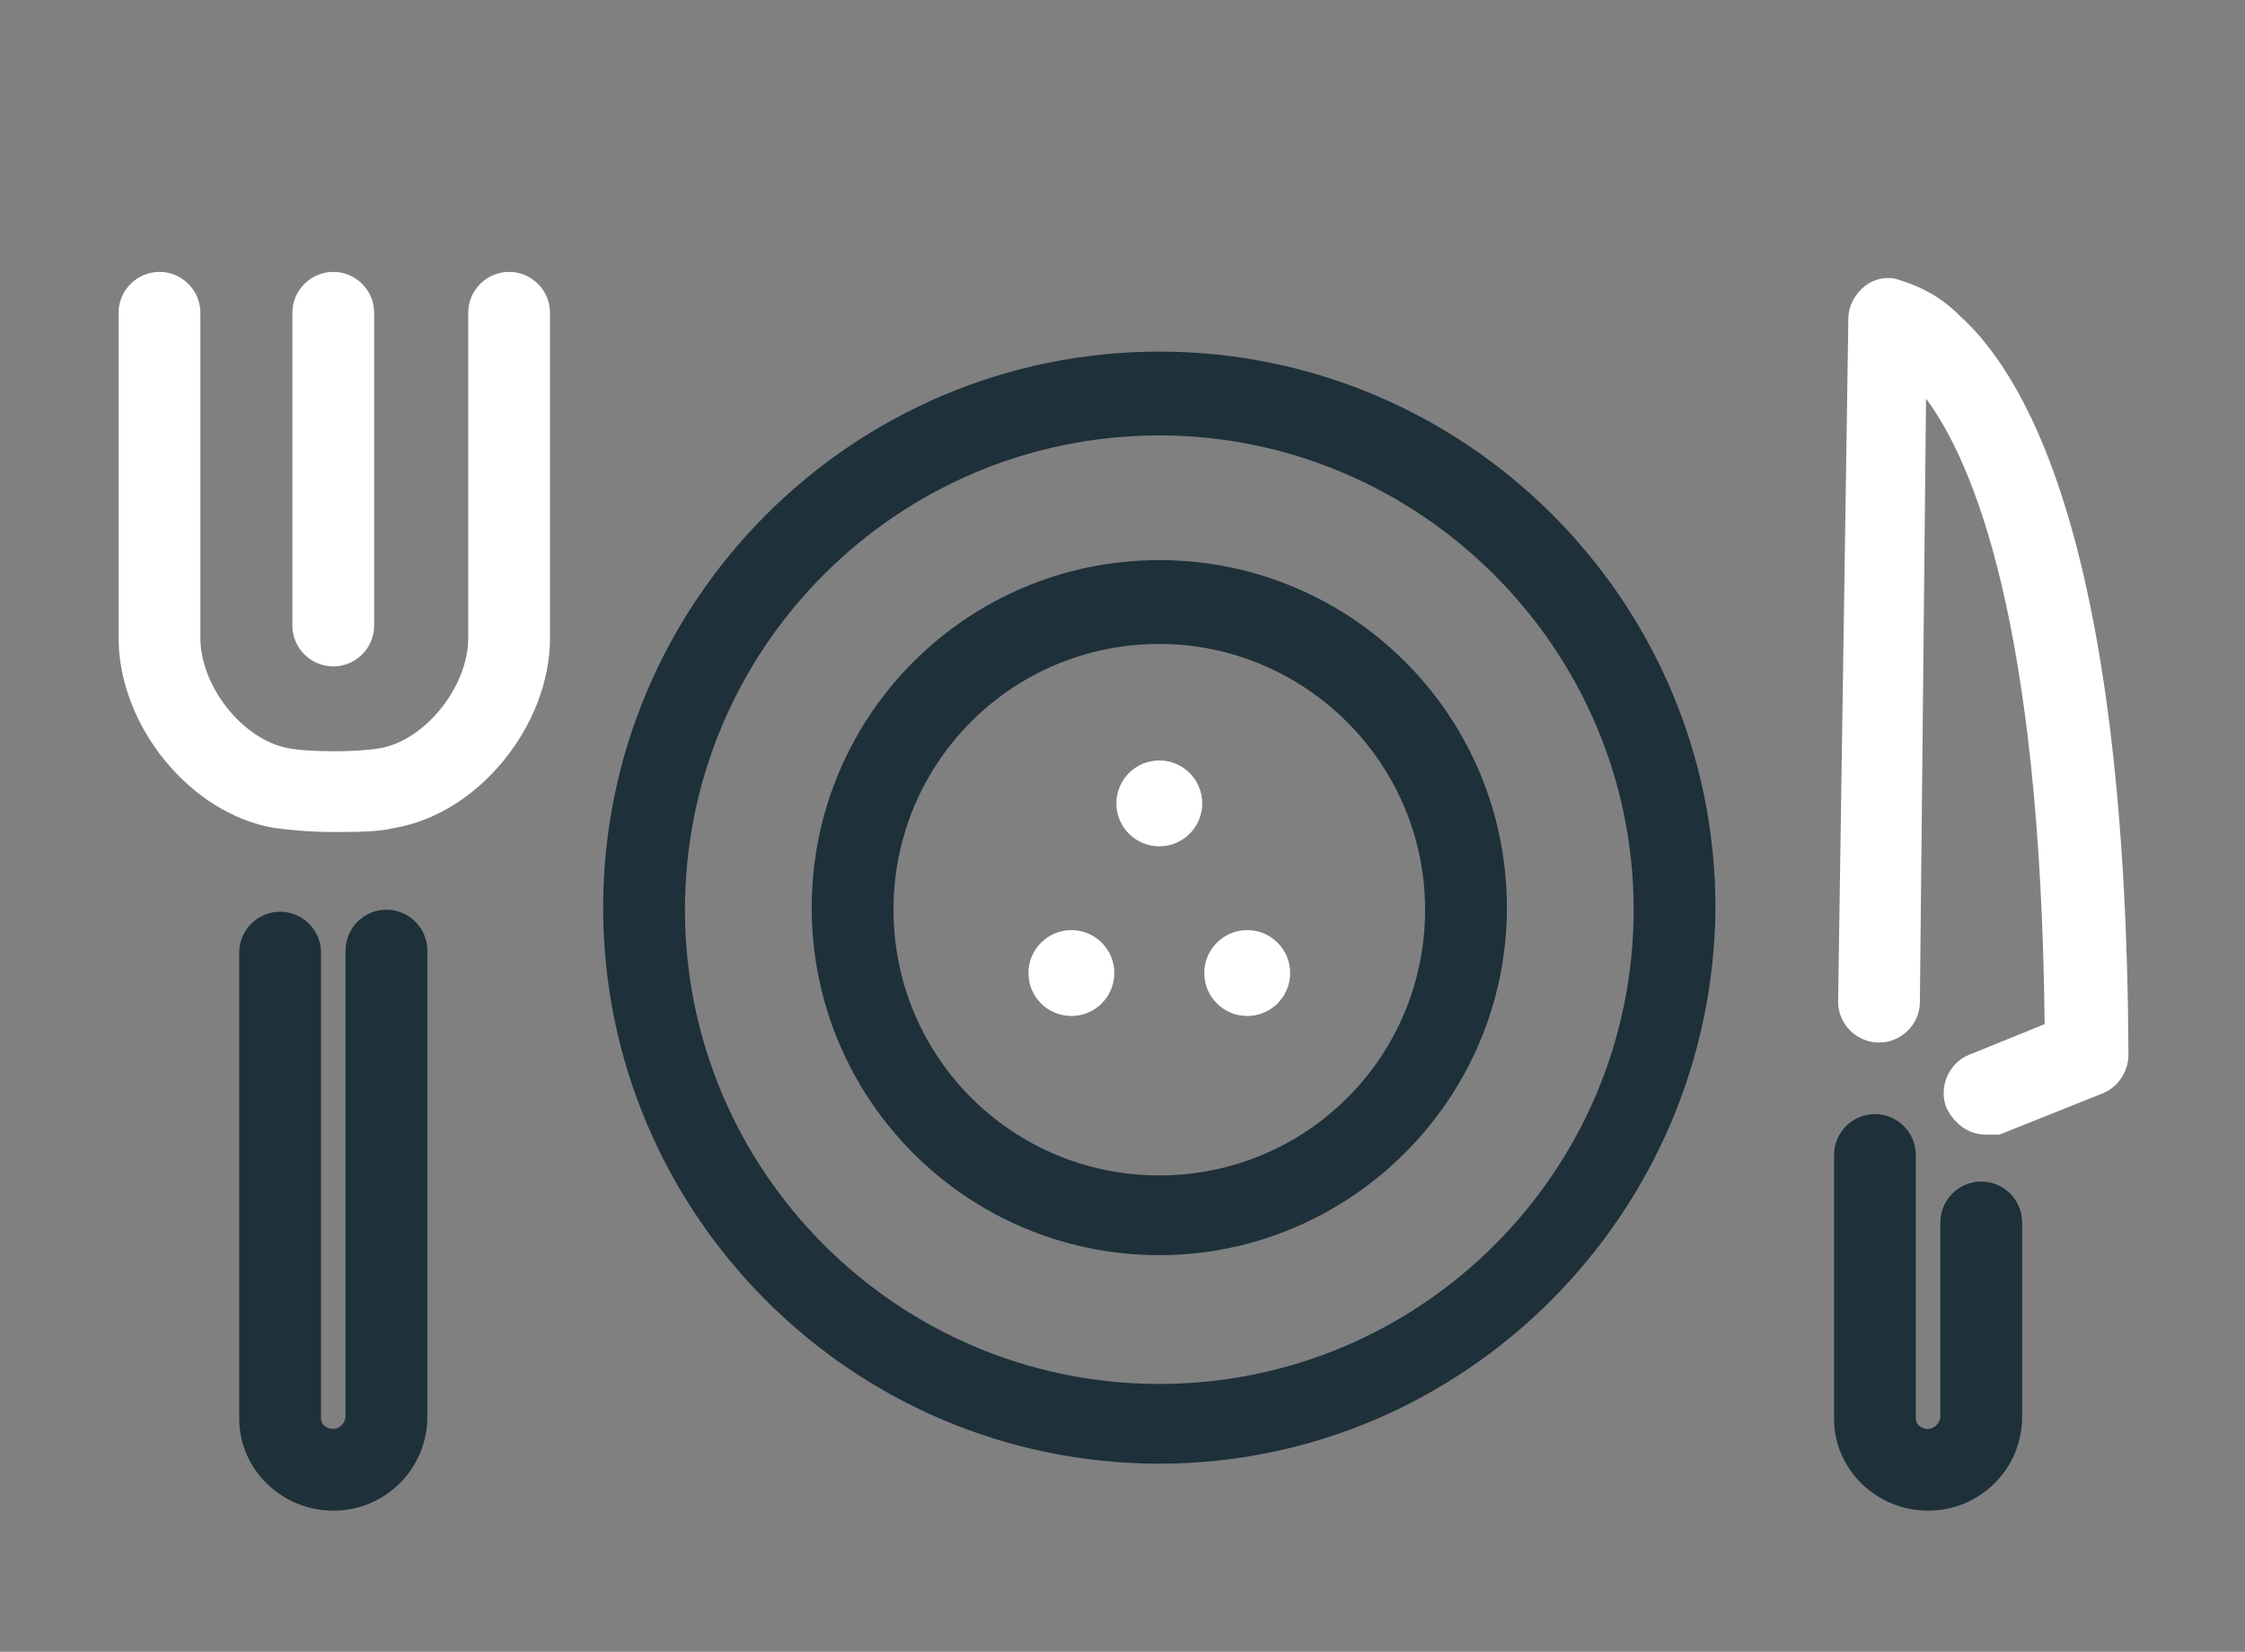
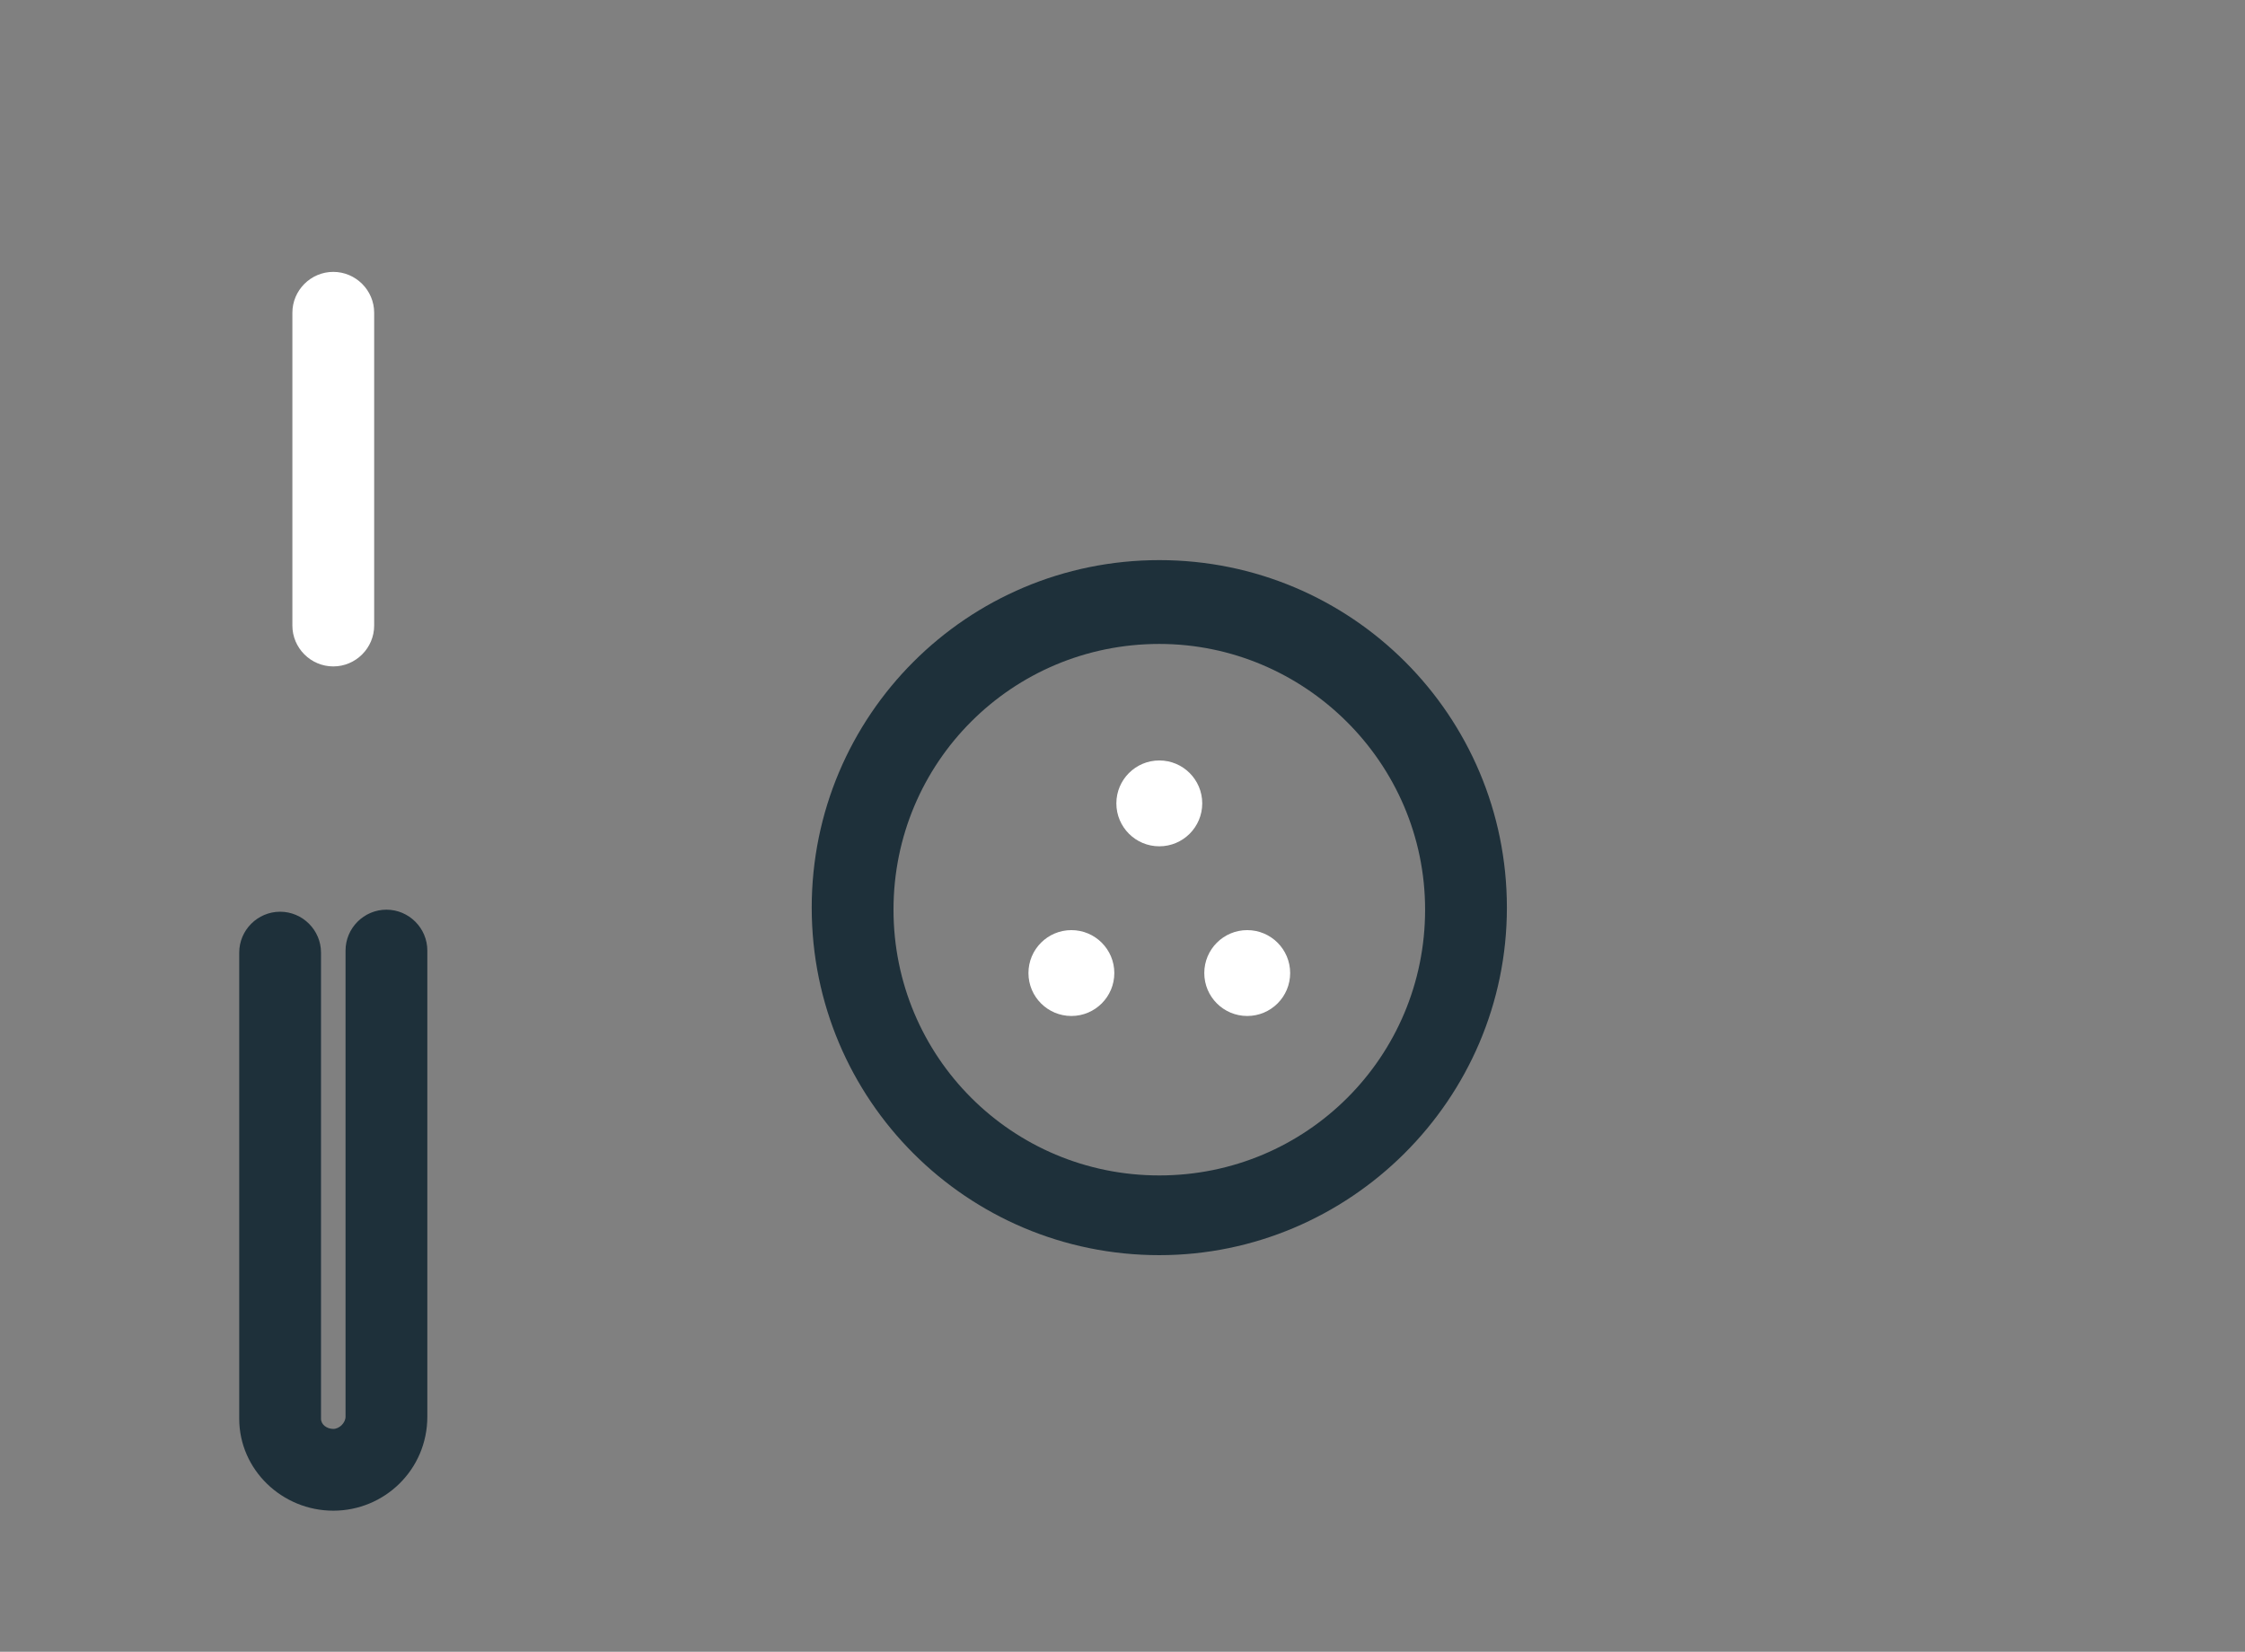
<svg xmlns="http://www.w3.org/2000/svg" version="1.1" id="Layer_1" x="0px" y="0px" viewBox="0 0 109.8 80.8" style="enable-background:new 0 0 109.8 80.8;" xml:space="preserve">
  <rect x="0" y="0" width="109.8" height="80.8" fill="#808080" stroke="none" />
  <style type="text/css">
	.st0{fill:#1E303A;}
	.st1{fill:#FFFFFF;}
</style>
  <g>
    <g>
      <g>
-         <path class="st0" d="M94.3,73.9c-2.5,0-4.6-2-4.6-4.5l0-12.9c0-1.1,0.9-2,2-2c0,0,0,0,0,0c1.1,0,2,0.9,2,2l0,12.9     c0,0.3,0.3,0.5,0.6,0.5c0.3,0,0.6-0.3,0.6-0.6l0-9.5c0-1.1,0.9-2,2-2c0,0,0,0,0,0c1.1,0,2,0.9,2,2l0,9.5     C98.9,71.9,96.8,73.9,94.3,73.9z" />
-       </g>
+         </g>
      <g>
-         <path class="st1" d="M97.1,55.5c-0.8,0-1.5-0.5-1.9-1.3c-0.4-1,0.1-2.2,1.1-2.6l3.7-1.5c-0.2-19.7-3.5-27.5-5.8-30.6L93.9,49     c0,1.1-0.9,2-2,2c0,0,0,0,0,0c-1.1,0-2-0.9-2-2l0.5-33.4c0-0.6,0.3-1.2,0.8-1.6c0.5-0.4,1.2-0.5,1.7-0.3c1,0.3,2,0.8,2.9,1.7     c3.7,3.3,8.2,12.3,8.3,36.2c0,0.8-0.5,1.6-1.3,1.9l-5,2C97.6,55.5,97.3,55.5,97.1,55.5z" />
-       </g>
+         </g>
    </g>
    <g>
      <g>
-         <path class="st1" d="M16.3,40.7c-1.1,0-2.2-0.1-2.9-0.2c-4.1-0.7-7.6-5-7.6-9.3V15.3c0-1.1,0.9-2,2-2s2,0.9,2,2v15.9     c0,2.4,2.1,5,4.3,5.4c1,0.2,3.4,0.2,4.5,0c2.2-0.4,4.3-3,4.3-5.4V15.3c0-1.1,0.9-2,2-2s2,0.9,2,2v15.9c0,4.3-3.5,8.6-7.6,9.3     C18.5,40.7,17.4,40.7,16.3,40.7z" />
-       </g>
+         </g>
      <g>
        <path class="st0" d="M16.3,73.9c-2.5,0-4.6-2-4.6-4.5l0-22.8c0-1.1,0.9-2,2-2c0,0,0,0,0,0c1.1,0,2,0.9,2,2l0,22.8     c0,0.3,0.3,0.5,0.6,0.5c0.3,0,0.6-0.3,0.6-0.6l0-22.8c0-1.1,0.9-2,2-2c0,0,0,0,0,0c1.1,0,2,0.9,2,2l0,22.8     C20.9,71.9,18.8,73.9,16.3,73.9z" />
      </g>
      <g>
        <path class="st1" d="M16.3,32.6c-1.1,0-2-0.9-2-2V15.3c0-1.1,0.9-2,2-2s2,0.9,2,2v15.3C18.3,31.7,17.4,32.6,16.3,32.6z" />
      </g>
    </g>
    <g>
      <g>
-         <path class="st0" d="M56.7,71.6c-15,0-27.2-12.2-27.2-27.2c0-15,12.2-27.2,27.2-27.2c15,0,27.2,12.2,27.2,27.2     C83.8,59.4,71.6,71.6,56.7,71.6z M56.7,21.3c-12.8,0-23.2,10.4-23.2,23.2s10.4,23.2,23.2,23.2s23.2-10.4,23.2-23.2     S69.4,21.3,56.7,21.3z" />
-       </g>
+         </g>
      <g>
        <path class="st0" d="M56.7,61.4c-9.4,0-17-7.6-17-17s7.6-17,17-17s17,7.6,17,17S66,61.4,56.7,61.4z M56.7,31.5     c-7.2,0-13,5.8-13,13c0,7.2,5.8,13,13,13c7.2,0,13-5.8,13-13C69.7,37.3,63.8,31.5,56.7,31.5z" />
      </g>
      <g>
        <g>
          <circle class="st1" cx="56.7" cy="39.3" r="2.1" />
        </g>
        <g>
          <g>
            <circle class="st1" cx="52.4" cy="47.6" r="2.1" />
          </g>
          <g>
            <circle class="st1" cx="61" cy="47.6" r="2.1" />
          </g>
        </g>
      </g>
    </g>
  </g>
</svg>